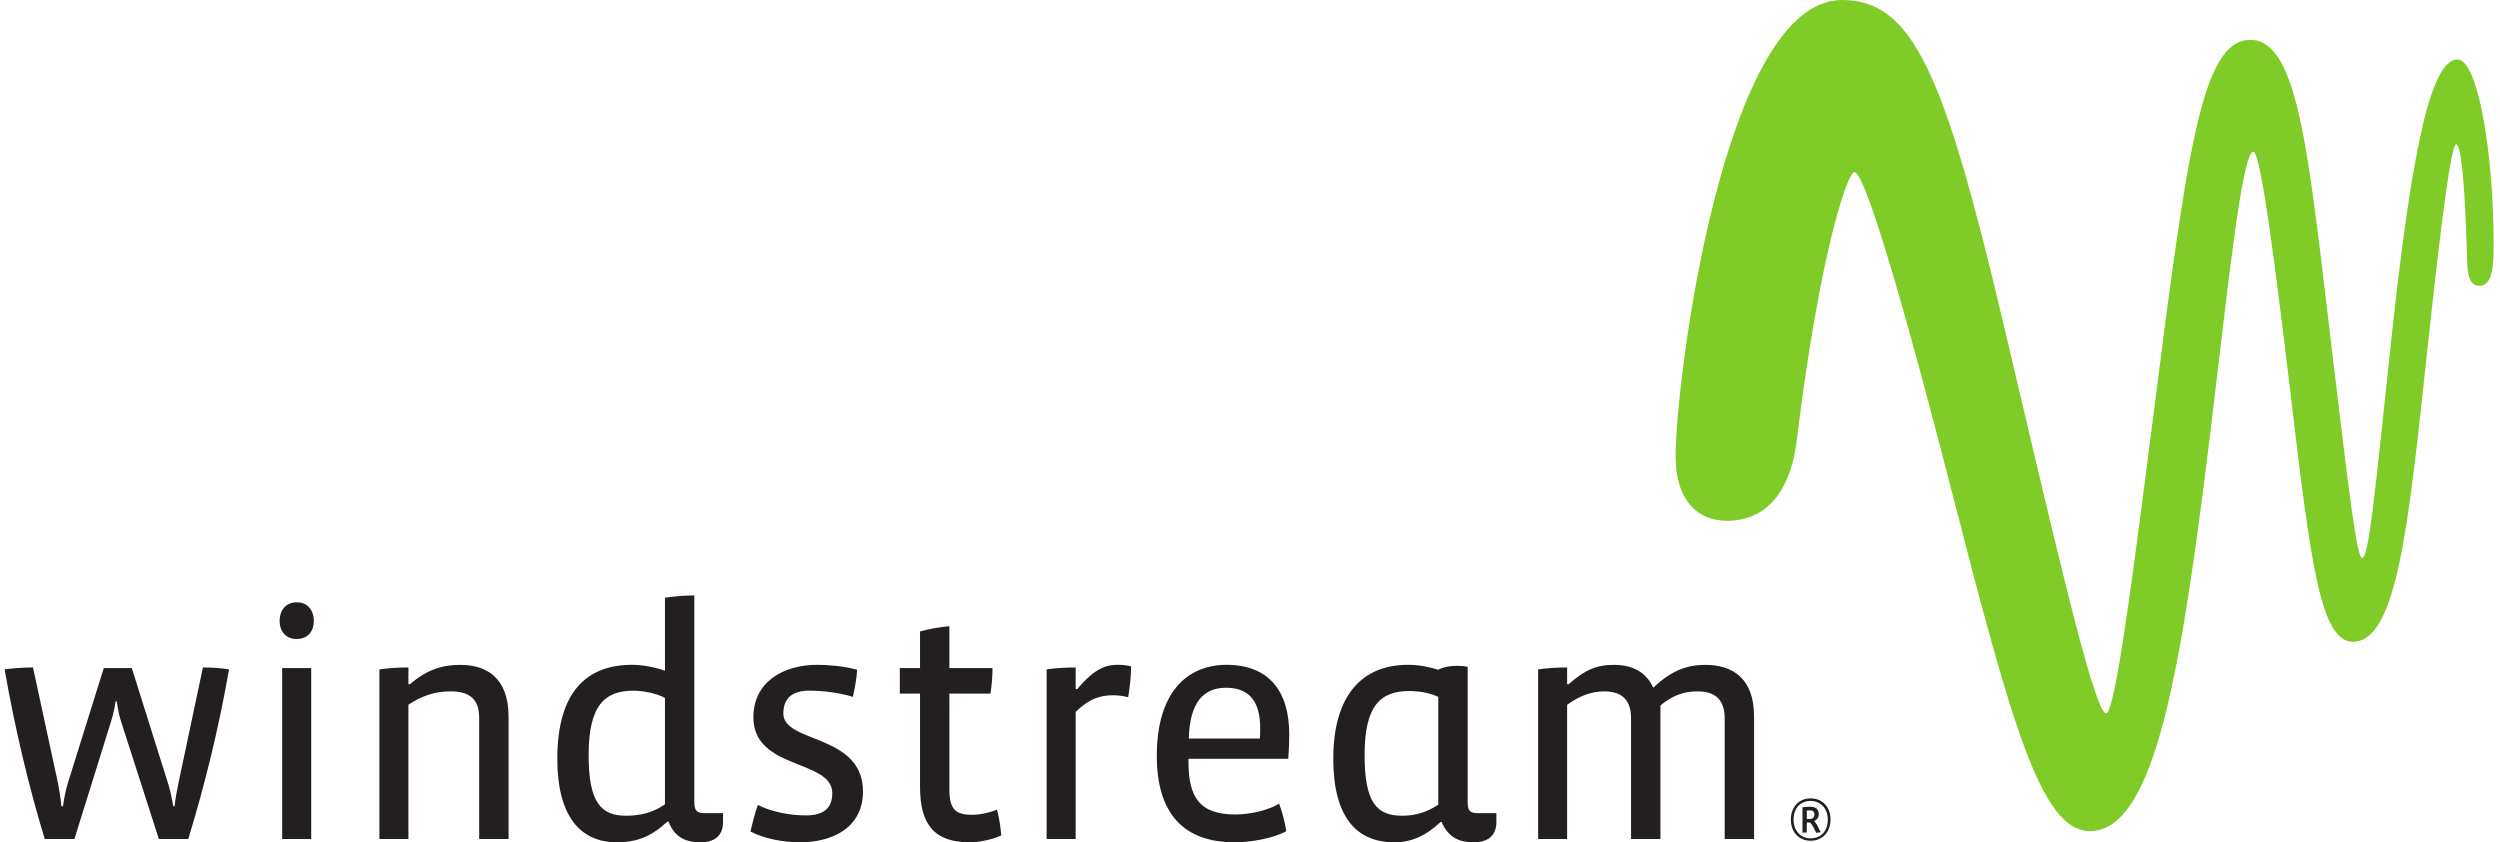
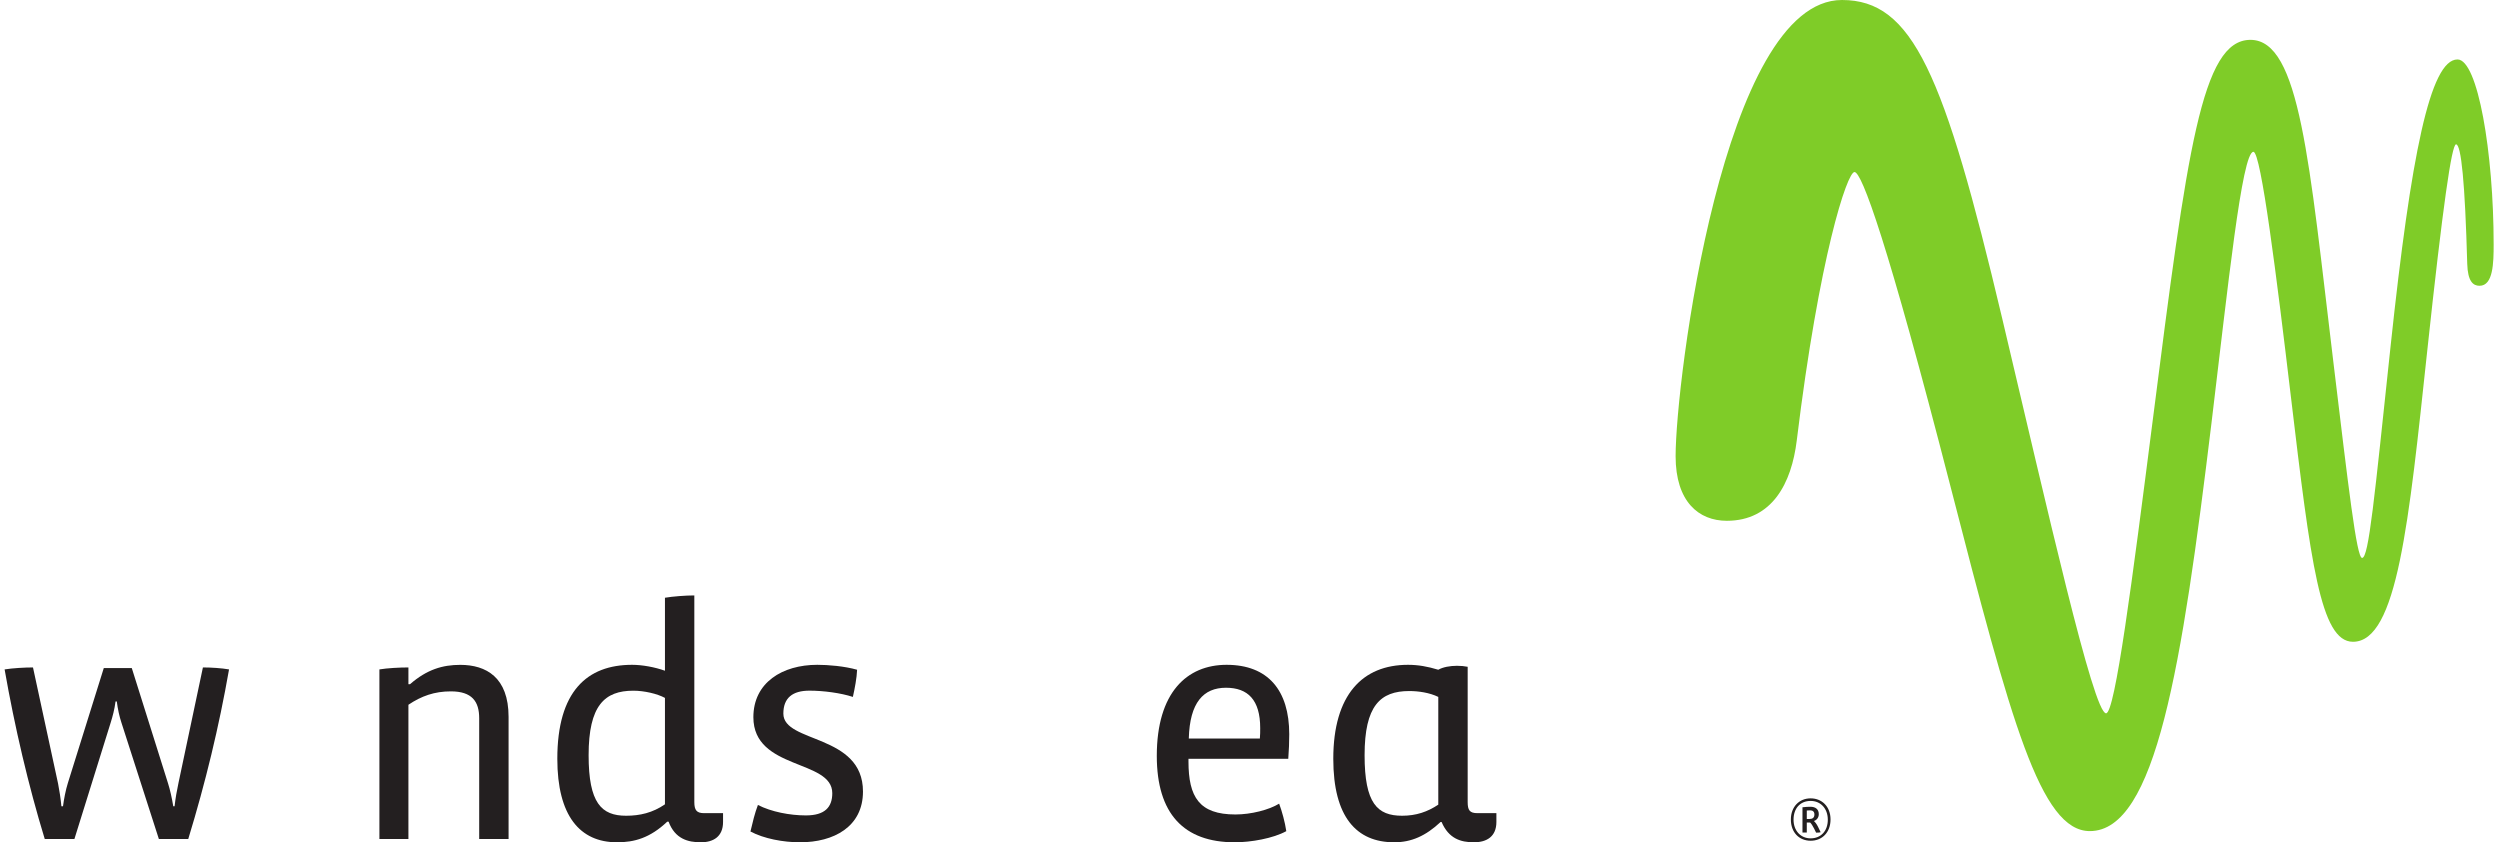
<svg xmlns="http://www.w3.org/2000/svg" width="279px" height="94px" viewBox="0 0 207 70">
  <g id="surface1">
    <path style=" stroke:none;fill-rule:nonzero;fill:rgb(49.804%,80%,15.686%);fill-opacity:1;" d="M 178.535 34.836 C 176.82 48.254 175.391 59.281 174.645 59.281 C 173.59 59.281 169.781 42.363 166.008 26.445 C 161.172 6.035 158.559 0 152.695 0 C 142.816 0 138.871 31.742 138.871 37.914 C 138.871 41.695 140.793 43.281 143.125 43.281 C 146.902 43.281 148.508 40.145 148.938 36.613 C 150.805 21.32 153.125 14.297 153.738 14.297 C 154.34 14.297 156.457 19.992 161.711 40.41 C 166.75 59.988 169.199 69.07 173.297 69.07 C 178.777 69.07 180.949 55.43 183.406 35.152 C 184.77 23.883 185.934 12.617 186.891 12.617 C 187.52 12.617 188.824 23.039 190.008 32.992 C 191.645 46.742 192.461 53.336 195.164 53.336 C 198.848 53.336 199.801 43.434 201.332 29.195 C 202.633 17.086 203.367 11.996 203.73 11.996 C 204.16 11.996 204.477 15.219 204.66 21.922 C 204.703 23.398 205.152 23.75 205.684 23.75 C 206.82 23.75 206.855 21.844 206.855 20.316 C 206.855 12.684 205.539 4.941 203.852 4.941 C 201.578 4.941 199.984 12.906 198.301 28.672 C 196.938 41.473 196.477 46.367 195.922 46.367 C 195.465 46.367 194.797 40.543 193.539 30.125 C 191.516 13.375 190.754 3.312 186.645 3.312 C 182.586 3.312 181.398 12.426 178.535 34.836 " />
    <path style=" stroke:none;fill-rule:nonzero;fill:rgb(13.725%,12.157%,12.549%);fill-opacity:1;" d="M 15.262 69.727 L 12.82 69.727 L 9.703 60.039 C 9.543 59.551 9.406 58.953 9.324 58.297 L 9.219 58.297 C 9.137 58.953 8.973 59.551 8.812 60.066 L 5.801 69.727 L 3.336 69.727 C 1.98 65.293 0.84 60.422 0 55.633 C 0.68 55.523 1.68 55.469 2.359 55.469 L 4.445 65.129 C 4.555 65.672 4.664 66.406 4.719 67.008 L 4.852 67.008 C 4.934 66.406 5.07 65.672 5.258 65.074 L 8.242 55.523 L 10.57 55.523 L 13.582 65.102 C 13.746 65.617 13.906 66.328 14.016 67.008 L 14.125 67.008 C 14.203 66.328 14.312 65.703 14.449 65.074 L 16.48 55.469 C 17.16 55.469 18.027 55.523 18.652 55.633 C 17.812 60.422 16.699 65.02 15.262 69.727 " />
-     <path style=" stroke:none;fill-rule:nonzero;fill:rgb(13.725%,12.157%,12.549%);fill-opacity:1;" d="M 25.48 69.727 L 23.066 69.727 L 23.066 55.523 L 25.48 55.523 Z M 23.07 69.727 Z M 24.262 53.102 C 23.312 53.102 22.852 52.395 22.852 51.605 C 22.852 50.789 23.312 50.055 24.289 50.055 C 25.238 50.055 25.699 50.789 25.699 51.605 C 25.699 52.422 25.238 53.102 24.262 53.102 " />
    <path style=" stroke:none;fill-rule:nonzero;fill:rgb(13.725%,12.157%,12.549%);fill-opacity:1;" d="M 39.441 69.727 L 39.441 59.688 C 39.441 58.297 38.844 57.457 37.086 57.457 C 35.727 57.457 34.645 57.84 33.559 58.57 L 33.559 69.727 L 31.148 69.727 L 31.148 55.633 C 31.797 55.523 32.828 55.469 33.559 55.469 L 33.559 56.859 L 33.695 56.859 C 35.105 55.633 36.406 55.254 37.871 55.254 C 40.012 55.254 41.883 56.285 41.883 59.578 L 41.883 69.727 L 39.441 69.727 " />
    <path style=" stroke:none;fill-rule:nonzero;fill:rgb(13.725%,12.157%,12.549%);fill-opacity:1;" d="M 54.879 58 C 54.23 57.648 53.145 57.402 52.25 57.402 C 49.863 57.402 48.535 58.625 48.535 62.762 C 48.535 66.734 49.594 67.793 51.652 67.793 C 52.793 67.793 53.852 67.551 54.879 66.844 Z M 57.863 70 C 56.805 70 55.719 69.727 55.18 68.285 L 55.07 68.285 C 53.633 69.645 52.332 70 50.895 70 C 47.805 70 45.934 67.793 45.934 63.062 C 45.934 57.457 48.402 55.25 52.145 55.25 C 52.984 55.25 54.039 55.441 54.879 55.742 L 54.879 49.676 C 55.531 49.566 56.586 49.484 57.32 49.484 L 57.32 66.652 C 57.32 67.332 57.512 67.578 58.133 67.578 L 59.707 67.578 L 59.707 68.312 C 59.707 69.535 58.891 70 57.863 70 " />
    <path style=" stroke:none;fill-rule:nonzero;fill:rgb(13.725%,12.157%,12.549%);fill-opacity:1;" d="M 66.102 70 C 64.719 70 63.094 69.699 61.984 69.102 C 62.172 68.312 62.336 67.605 62.605 66.898 C 63.719 67.469 65.262 67.766 66.59 67.766 C 68.164 67.766 68.785 67.086 68.785 65.918 C 68.785 63.09 62.227 64.012 62.227 59.605 C 62.227 56.723 64.641 55.25 67.539 55.25 C 68.434 55.25 69.789 55.359 70.848 55.66 C 70.82 56.34 70.656 57.211 70.496 57.918 C 69.492 57.59 68.055 57.398 66.891 57.398 C 65.48 57.398 64.719 58 64.719 59.305 C 64.719 61.781 71.336 60.965 71.336 65.781 C 71.336 68.719 68.895 70 66.102 70 " />
-     <path style=" stroke:none;fill-rule:nonzero;fill:rgb(13.725%,12.157%,12.549%);fill-opacity:1;" d="M 80.199 70 C 77.27 70 76.078 68.527 76.078 65.398 L 76.078 57.645 L 74.398 57.645 L 74.398 55.523 L 76.078 55.523 L 76.078 52.477 C 76.73 52.285 77.812 52.094 78.516 52.043 L 78.516 55.523 L 82.098 55.523 C 82.098 56.203 82.043 56.938 81.934 57.645 L 78.516 57.645 L 78.516 65.59 C 78.516 67.277 79.035 67.715 80.418 67.715 C 81.066 67.715 81.934 67.523 82.477 67.277 C 82.637 67.902 82.773 68.719 82.828 69.426 C 82.098 69.781 80.957 70 80.199 70 " />
    <path style=" stroke:none;fill-rule:nonzero;fill:rgb(13.725%,12.157%,12.549%);fill-opacity:1;" d="M 98.414 61.375 L 104.32 61.375 C 104.348 61.156 104.348 60.691 104.348 60.504 C 104.348 58.164 103.32 57.156 101.504 57.156 C 99.633 57.156 98.492 58.379 98.414 61.375 Z M 106.68 63.062 L 98.387 63.062 L 98.387 63.277 C 98.387 66.242 99.281 67.688 102.289 67.688 C 103.59 67.688 105.082 67.305 105.922 66.789 C 106.164 67.441 106.41 68.34 106.516 69.074 C 105.434 69.672 103.59 70 102.234 70 C 98.004 70 95.754 67.633 95.754 62.816 C 95.754 57.562 98.25 55.25 101.555 55.25 C 105 55.25 106.762 57.375 106.762 61.02 C 106.762 61.617 106.734 62.406 106.68 63.062 " />
    <path style=" stroke:none;fill-rule:nonzero;fill:rgb(13.725%,12.157%,12.549%);fill-opacity:1;" d="M 119.148 57.918 C 118.418 57.562 117.496 57.43 116.738 57.43 C 114.324 57.43 113.023 58.652 113.023 62.762 C 113.023 66.762 114.078 67.793 116.141 67.793 C 117.305 67.793 118.254 67.469 119.148 66.871 Z M 121.59 66.652 C 121.59 67.332 121.754 67.578 122.402 67.578 L 123.977 67.578 L 123.977 68.312 C 123.977 69.535 123.16 70 122.105 70 C 121.02 70 120.016 69.699 119.422 68.312 L 119.34 68.312 C 118.094 69.48 116.898 70 115.488 70 C 112.348 70 110.422 67.902 110.422 63.062 C 110.422 57.727 112.859 55.25 116.629 55.25 C 117.469 55.25 118.254 55.387 119.148 55.66 C 119.527 55.441 120.125 55.332 120.695 55.332 C 121.02 55.332 121.32 55.359 121.59 55.414 L 121.59 66.652 " />
-     <path style=" stroke:none;fill-rule:nonzero;fill:rgb(13.725%,12.157%,12.549%);fill-opacity:1;" d="M 142.949 69.727 L 142.949 59.688 C 142.949 58.352 142.352 57.457 140.699 57.457 C 139.426 57.457 138.559 57.863 137.609 58.625 L 137.609 69.727 L 135.168 69.727 L 135.168 59.688 C 135.168 58.328 134.547 57.457 132.945 57.457 C 131.836 57.457 130.832 57.863 129.855 58.57 L 129.855 69.727 L 127.445 69.727 L 127.445 55.633 C 128.094 55.523 129.125 55.469 129.855 55.469 L 129.855 56.859 L 129.992 56.859 C 131.293 55.688 132.297 55.254 133.734 55.254 C 135.168 55.254 136.391 55.77 137.012 57.156 C 138.504 55.742 139.777 55.254 141.352 55.254 C 143.574 55.254 145.391 56.34 145.391 59.551 L 145.391 69.727 L 142.949 69.727 " />
-     <path style=" stroke:none;fill-rule:nonzero;fill:rgb(13.725%,12.157%,12.549%);fill-opacity:1;" d="M 93.375 57.945 C 93.074 57.863 92.613 57.781 92.152 57.781 C 91.18 57.781 90.23 57.973 89.012 59.168 L 89.012 69.727 L 86.598 69.727 L 86.598 55.633 C 87.246 55.523 88.277 55.469 89.012 55.469 L 89.012 57.266 L 89.145 57.266 C 90.691 55.414 91.668 55.25 92.535 55.25 C 92.832 55.25 93.293 55.277 93.617 55.387 C 93.617 56.203 93.512 57.129 93.375 57.945 " />
    <path style=" stroke:none;fill-rule:nonzero;fill:rgb(13.725%,12.157%,12.549%);fill-opacity:1;" d="M 150.051 67.344 C 149.961 67.344 149.855 67.352 149.773 67.359 L 149.773 68.062 L 150.012 68.062 C 150.25 68.062 150.406 67.953 150.406 67.688 C 150.406 67.453 150.266 67.344 150.051 67.344 Z M 150.926 69.168 C 150.809 69.195 150.664 69.195 150.547 69.199 L 150.387 68.871 C 150.273 68.637 150.145 68.449 150.051 68.355 L 149.773 68.355 L 149.773 69.188 L 149.414 69.188 L 149.414 67.09 C 149.664 67.059 149.887 67.047 150.078 67.047 C 150.457 67.047 150.77 67.219 150.77 67.664 C 150.77 67.953 150.59 68.16 150.363 68.23 C 150.48 68.336 150.602 68.5 150.703 68.707 Z M 150.094 66.562 C 149.207 66.562 148.672 67.195 148.672 68.121 C 148.672 69.016 149.242 69.672 150.094 69.672 C 150.949 69.672 151.52 69.059 151.52 68.121 C 151.52 67.184 150.914 66.562 150.094 66.562 Z M 150.094 69.871 C 149.141 69.871 148.449 69.184 148.449 68.102 C 148.449 67.059 149.137 66.348 150.094 66.348 C 151.02 66.348 151.746 67.02 151.746 68.102 C 151.746 69.172 151.055 69.871 150.094 69.871 " />
  </g>
</svg>